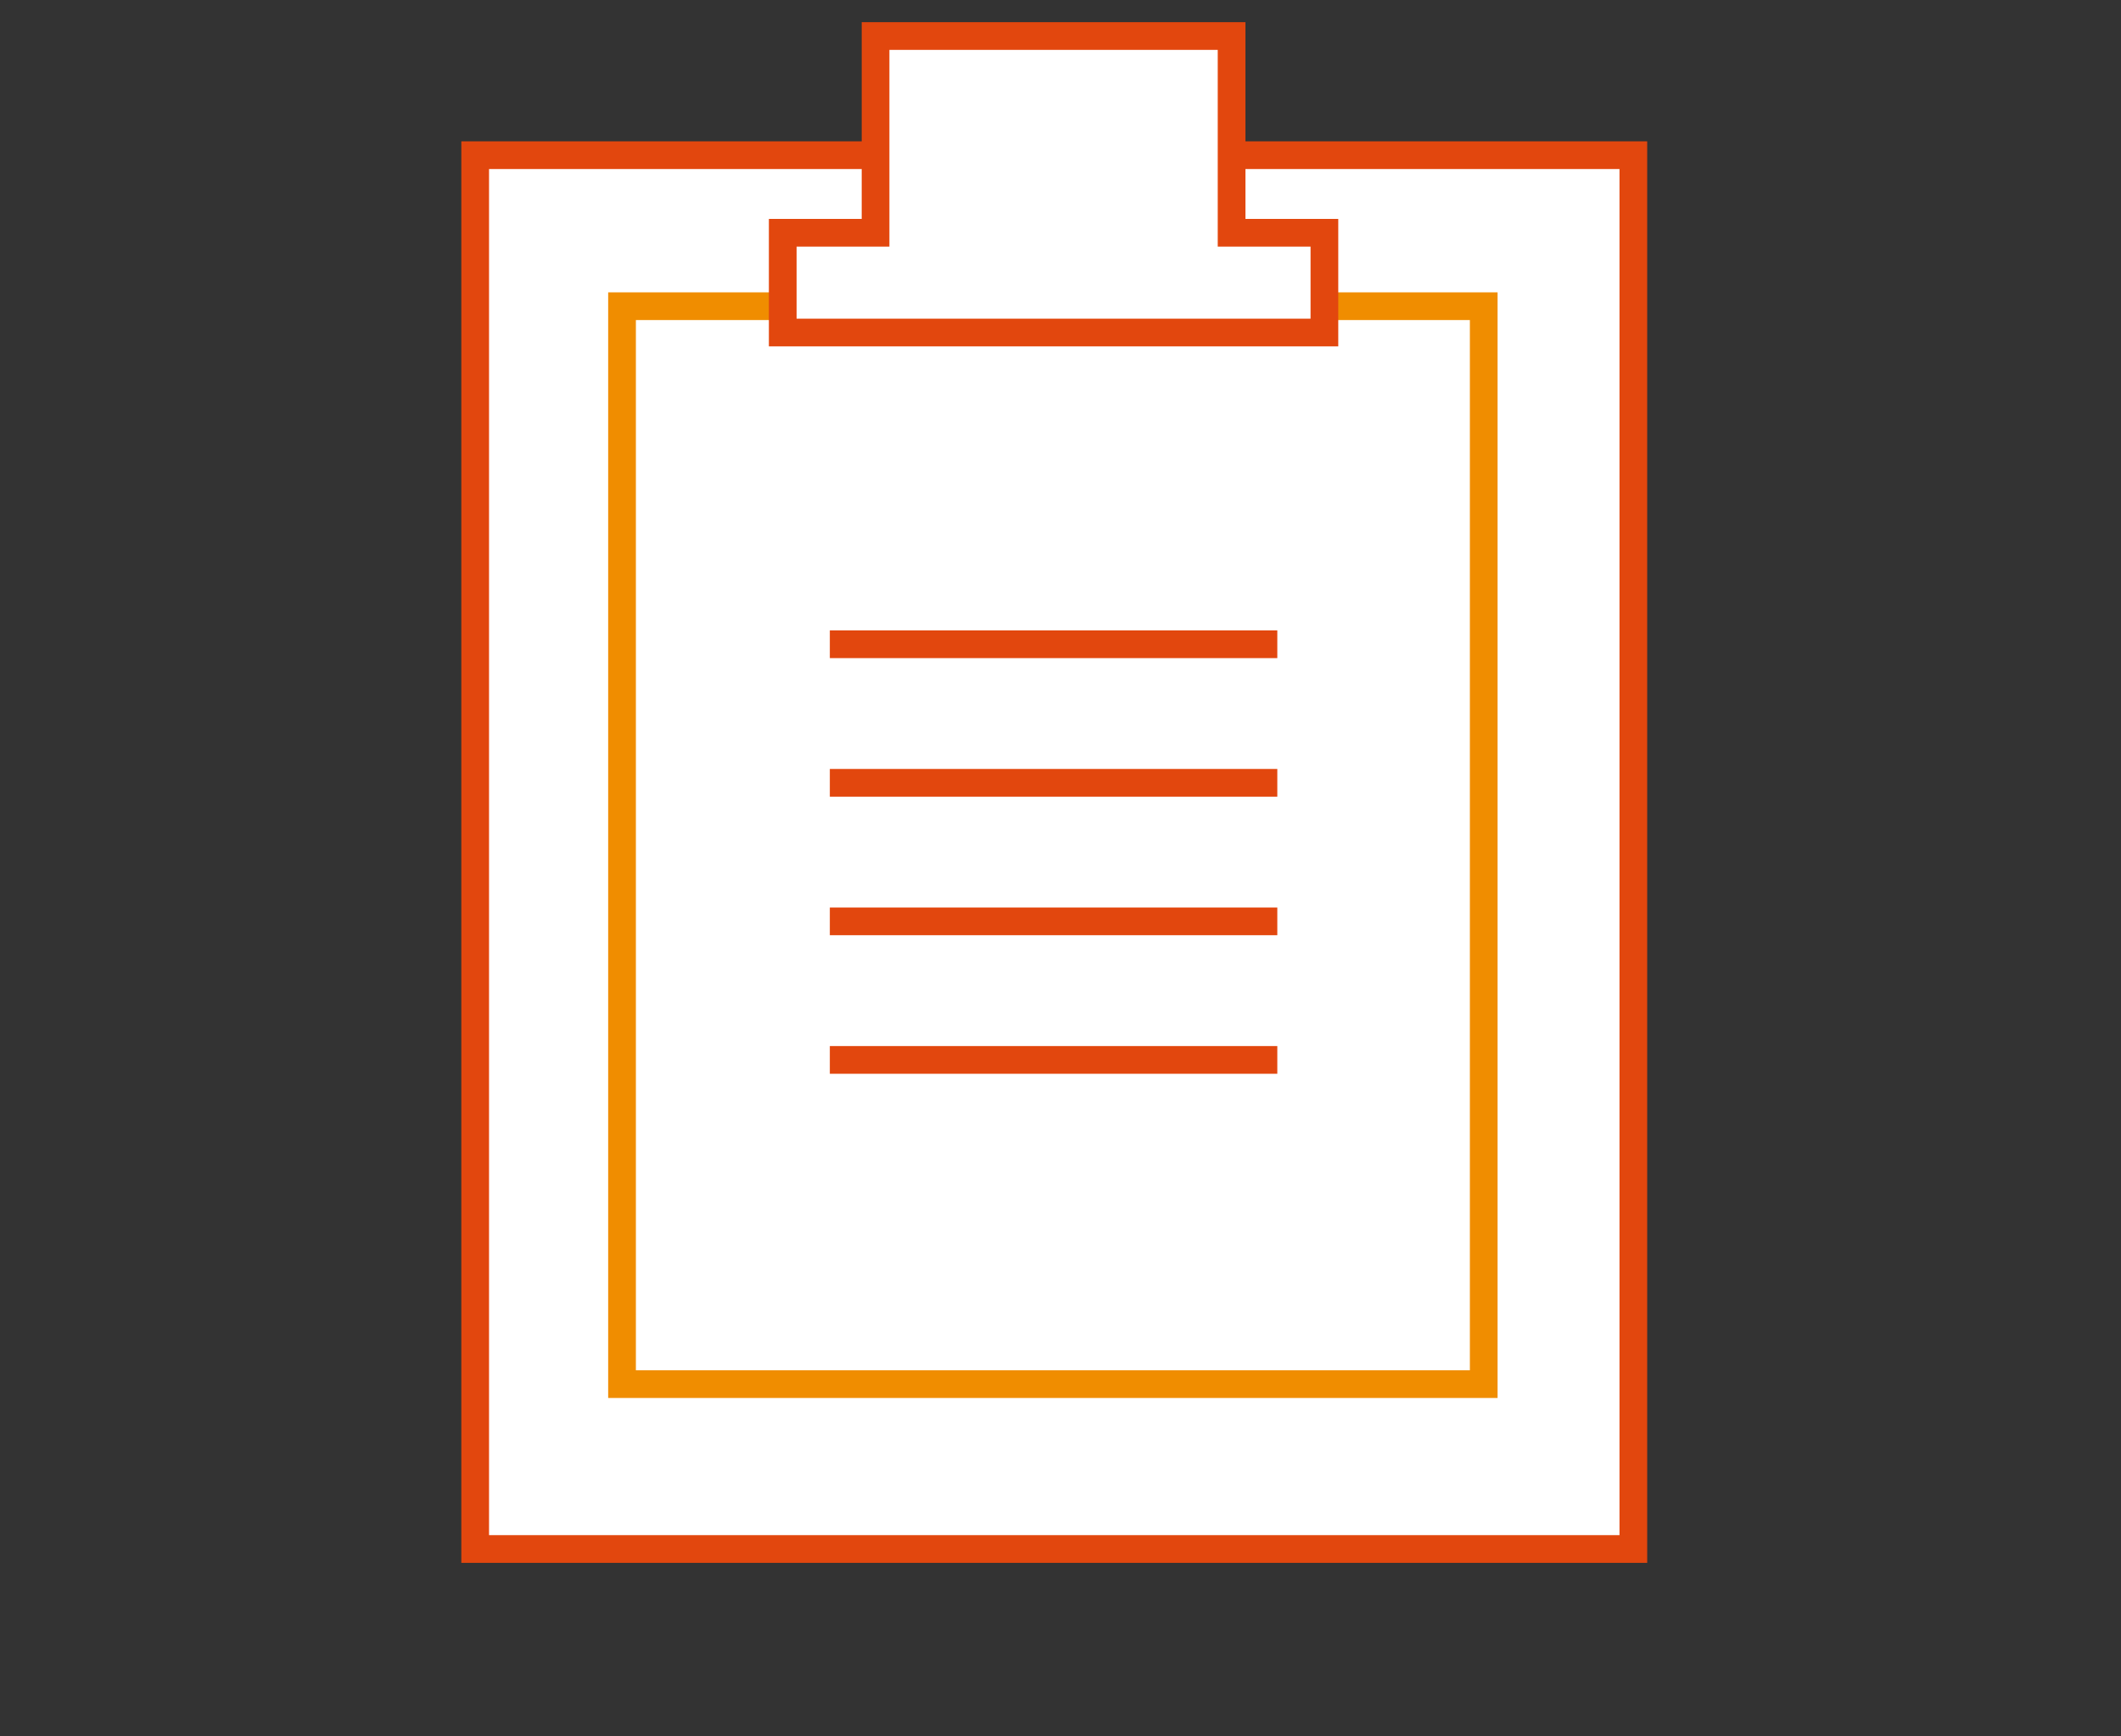
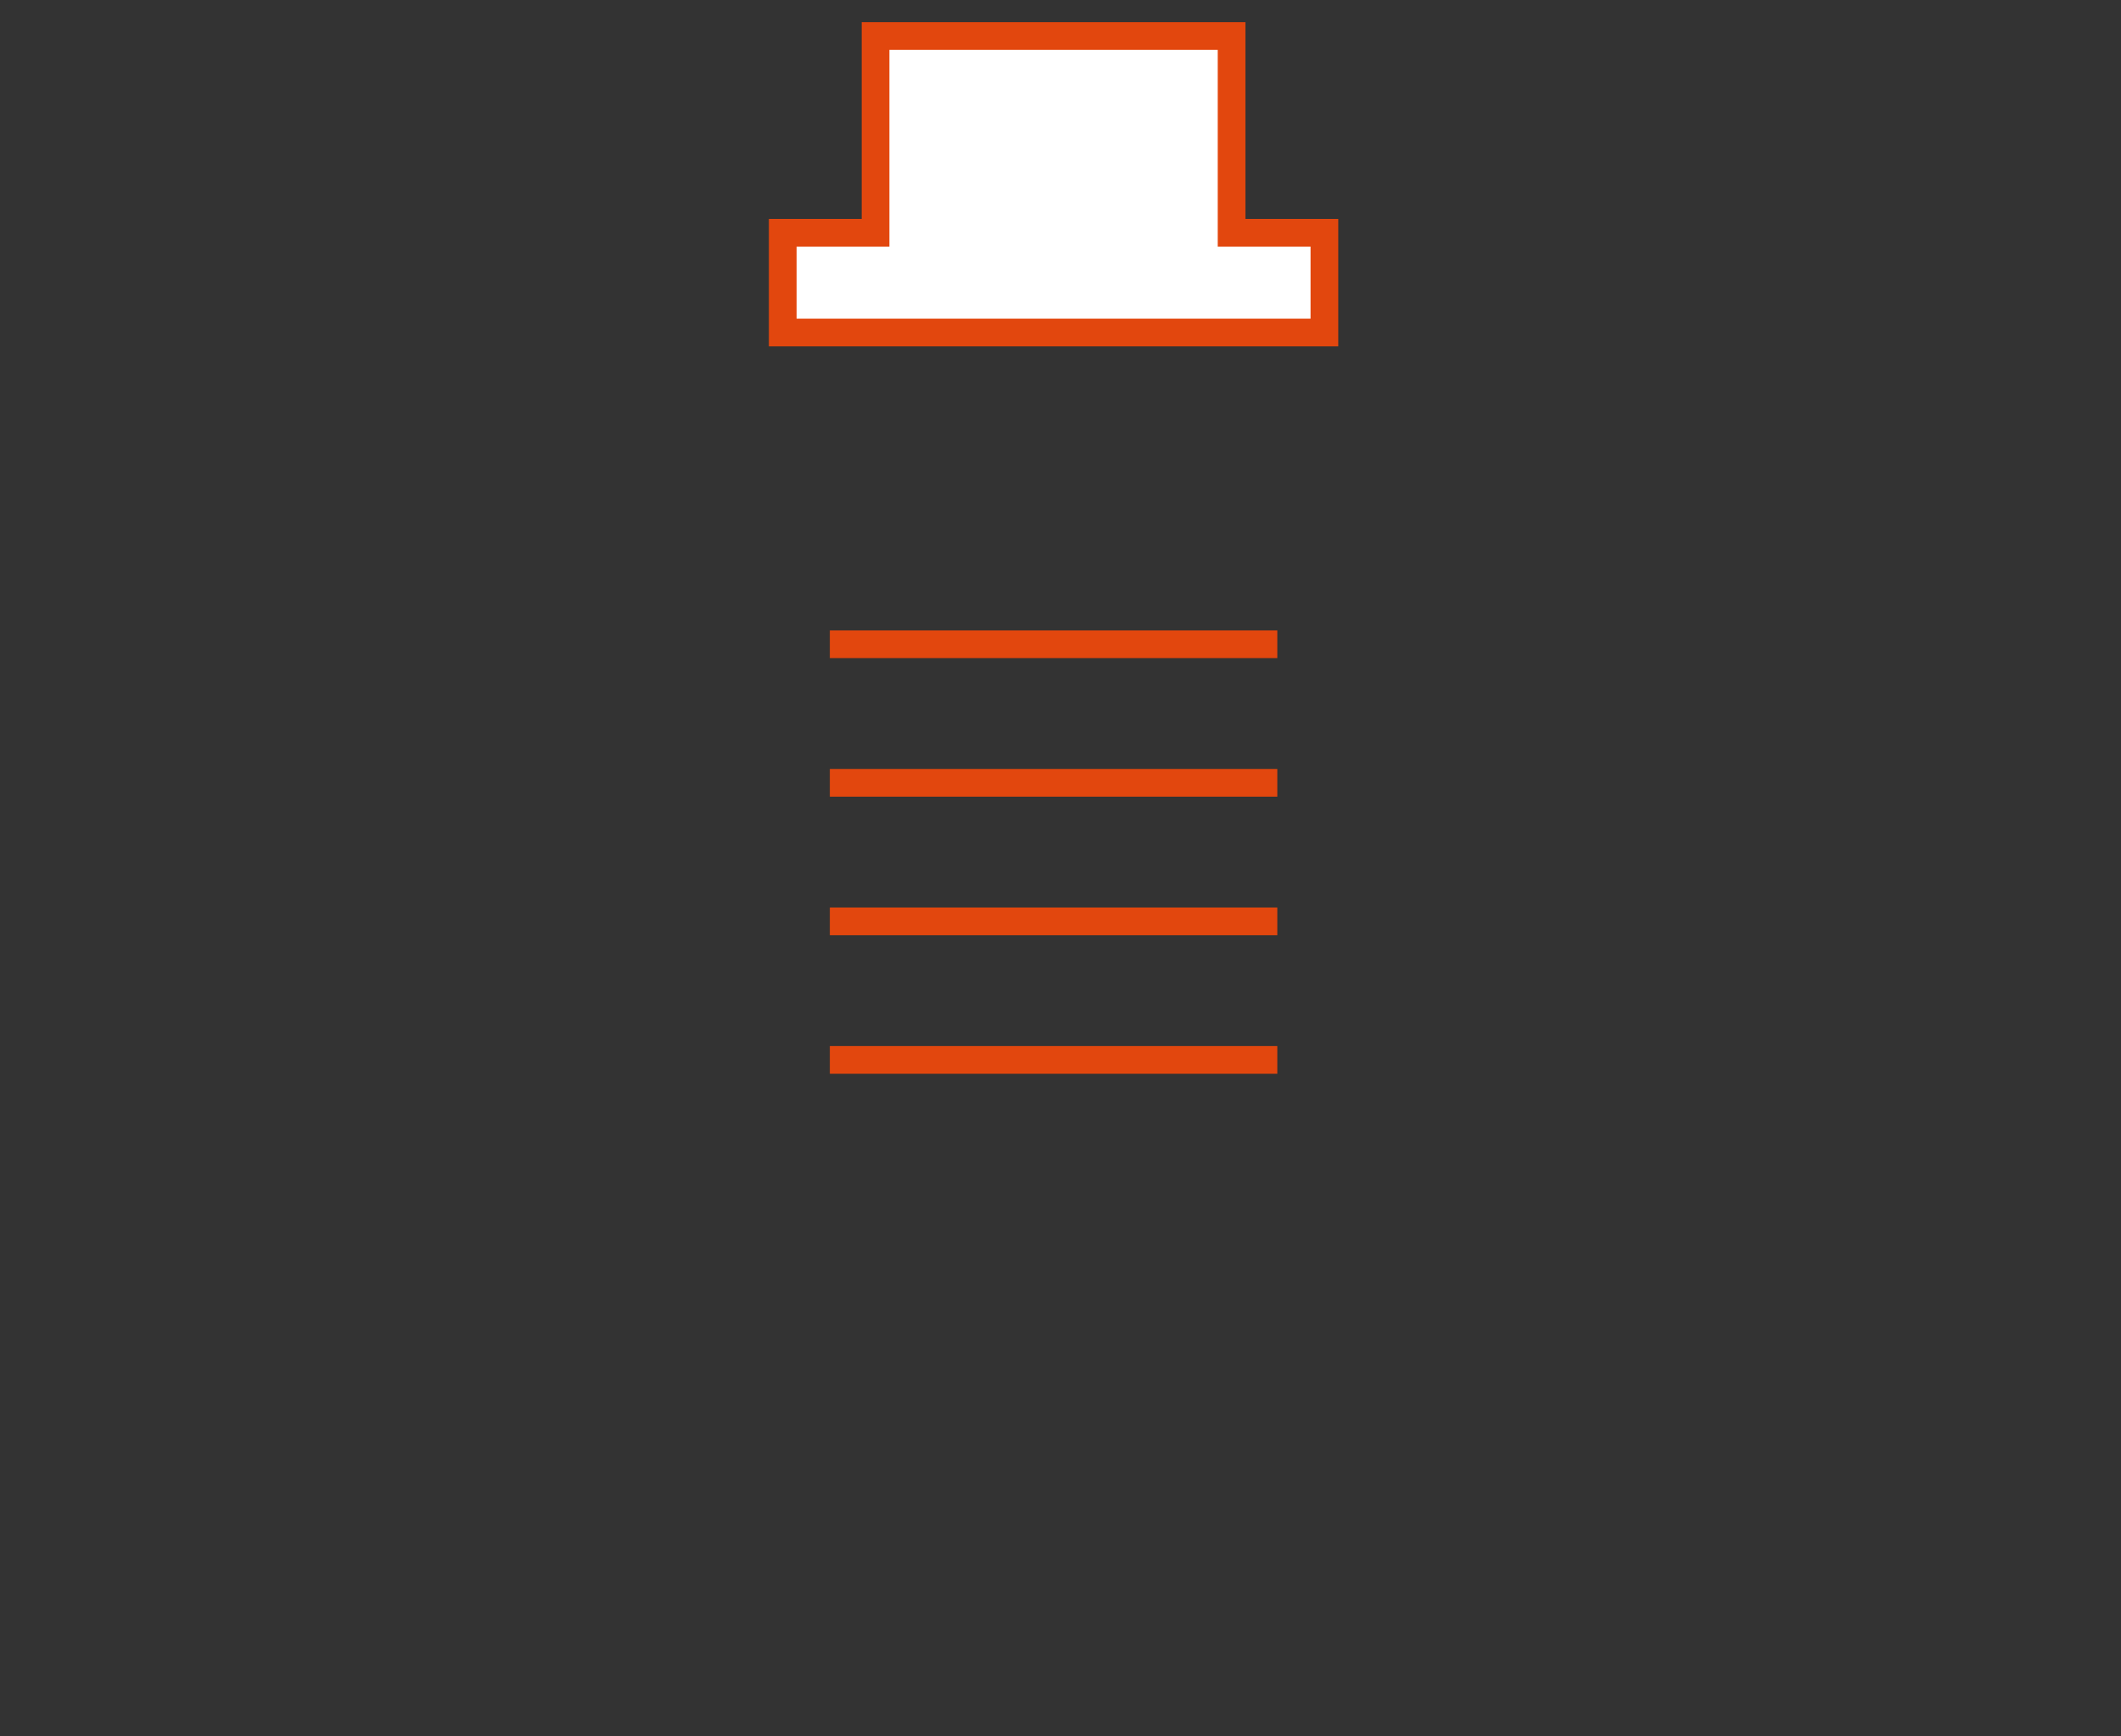
<svg xmlns="http://www.w3.org/2000/svg" version="1.1" id="レイヤー_1" x="0" y="0" width="153.1" height="125.3" xml:space="preserve">
  <rect width="100%" height="100%" fill="#333333" stroke="none" />
  <style>.st0{fill:#fff;stroke:#e2470e;stroke-width:2;stroke-miterlimit:10}</style>
-   <path class="st0" d="M34.3 11.2h83.6v100.6H34.3z" />
-   <path fill="#fff" stroke="#f08d00" stroke-width="2" stroke-miterlimit="10" d="M44.9 22.1h62.2v77.8H44.9z" />
  <path class="st0" d="M59.9 46.5h32.3M59.9 56.5h32.3M59.9 66.5h32.3M59.9 76.5h32.3M88.9 16.8V2.6H63.2v14.2h-6.7V24h39.1v-7.2z" />
</svg>